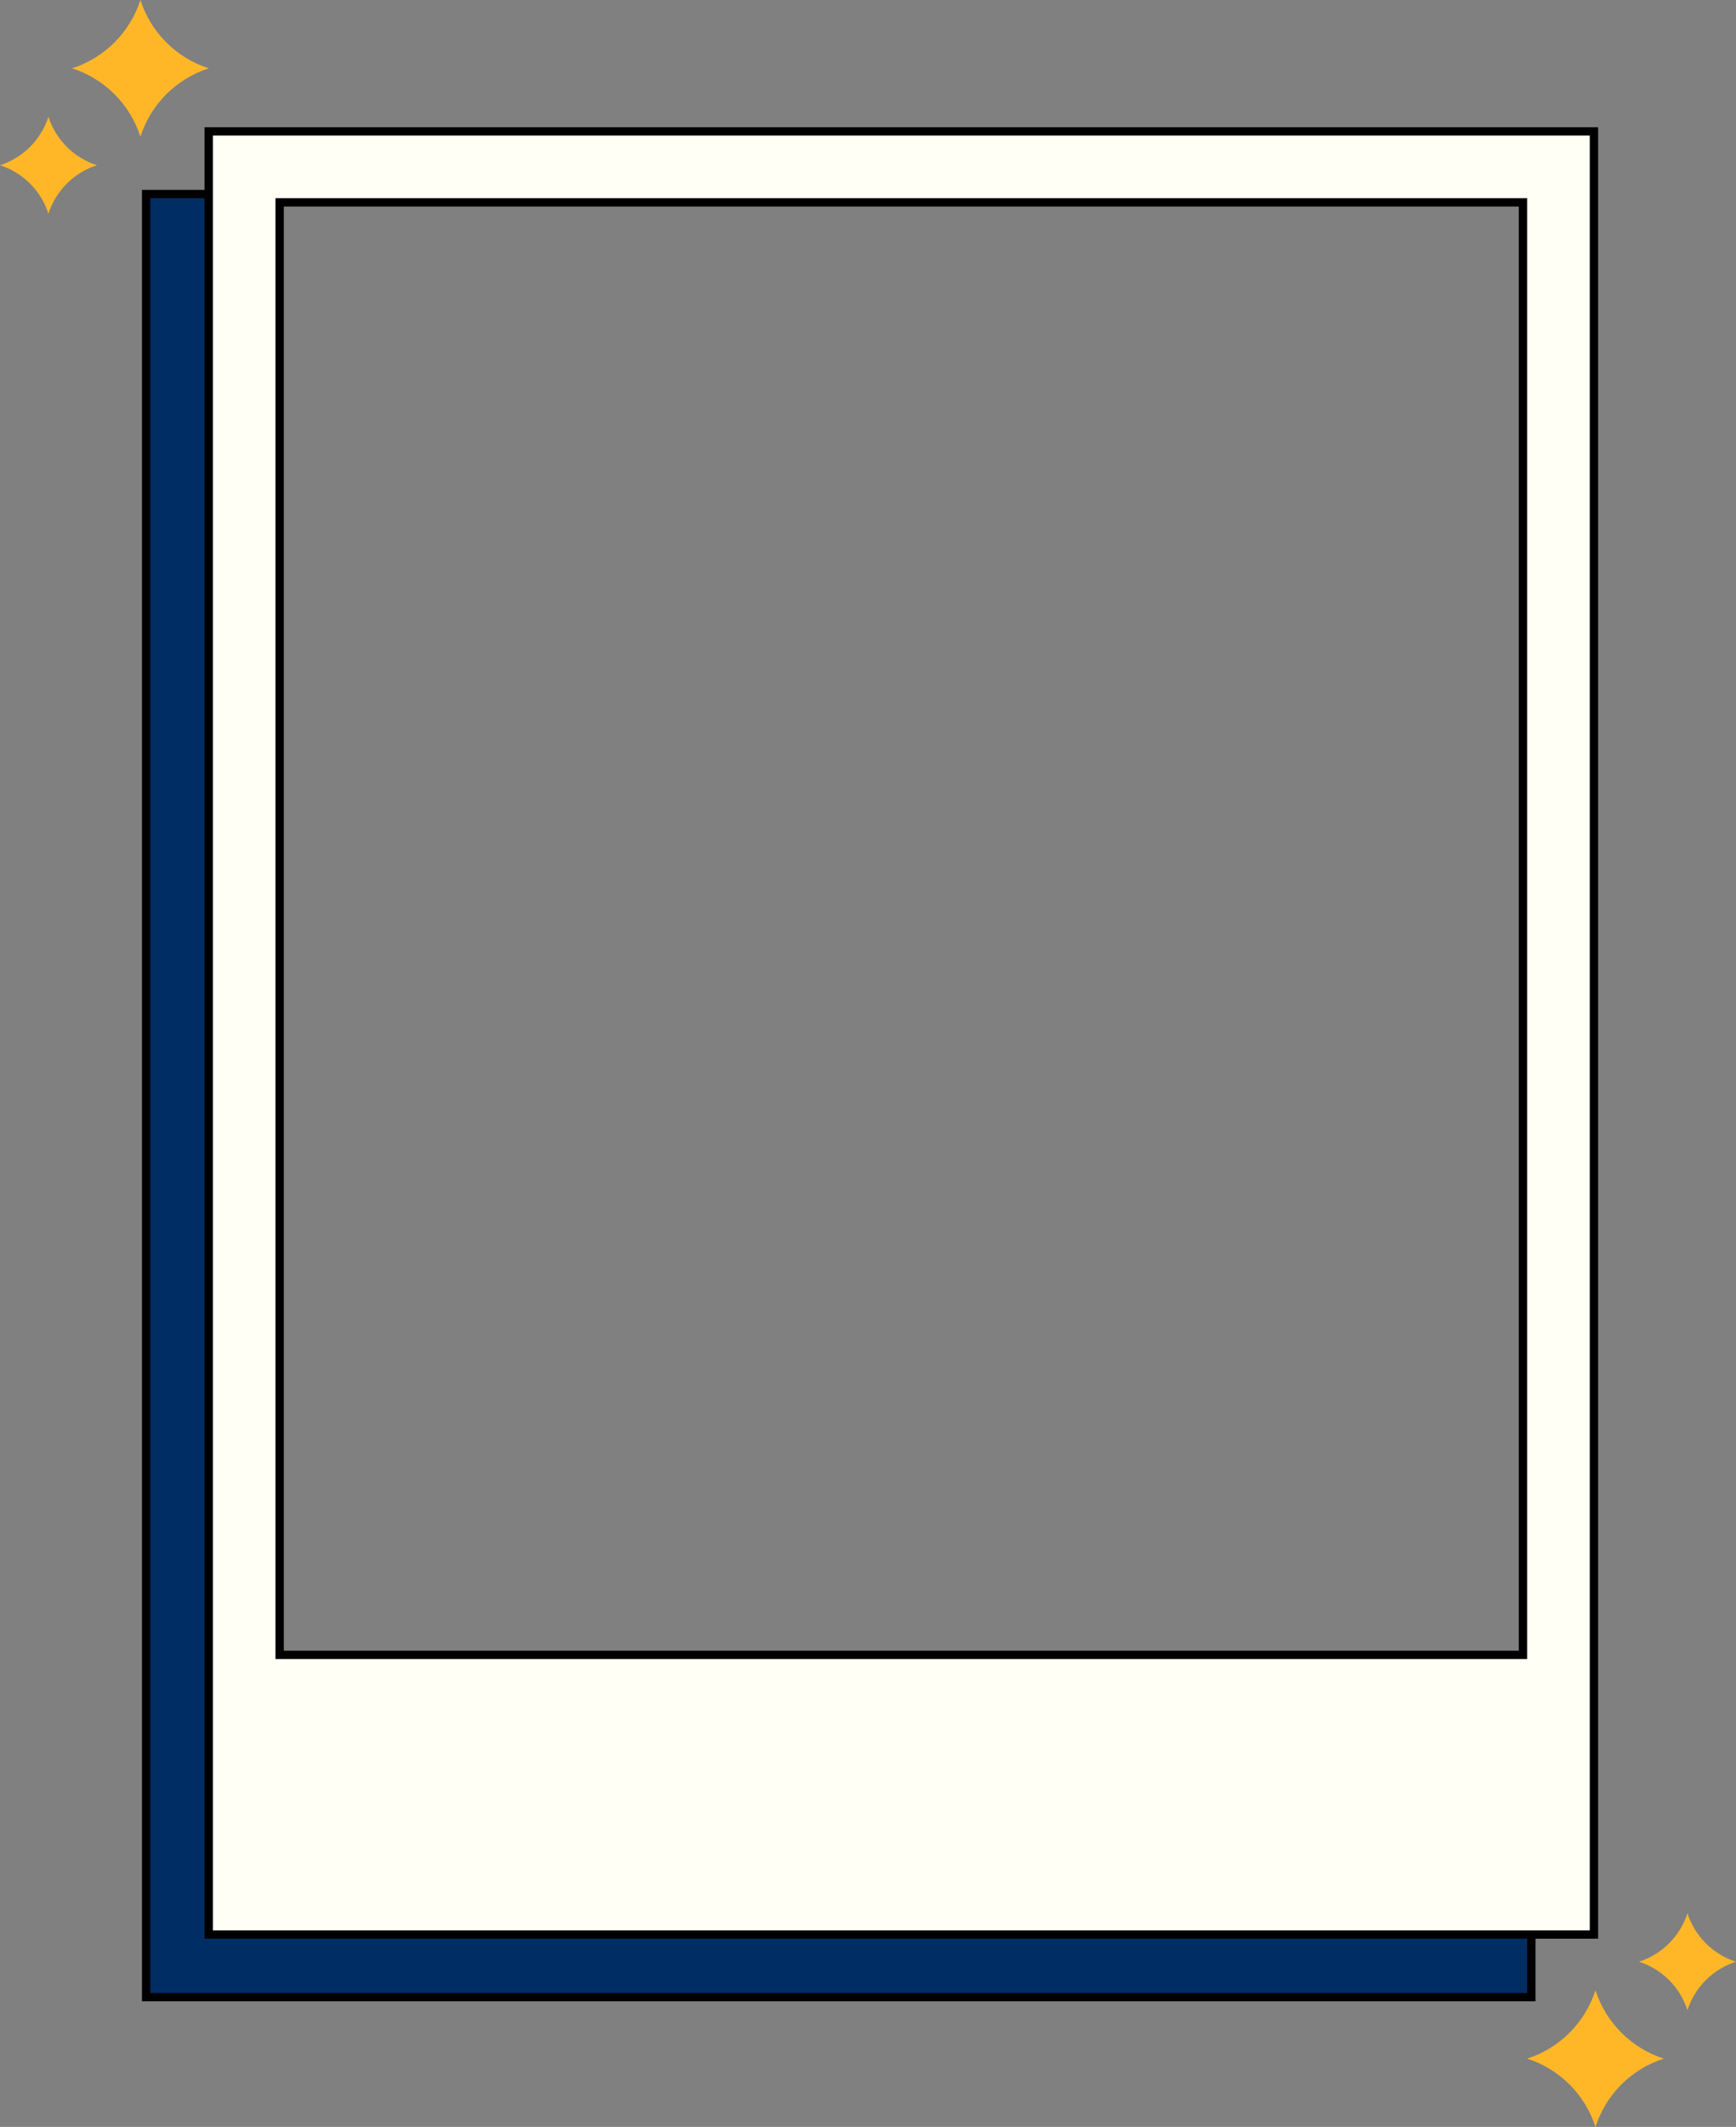
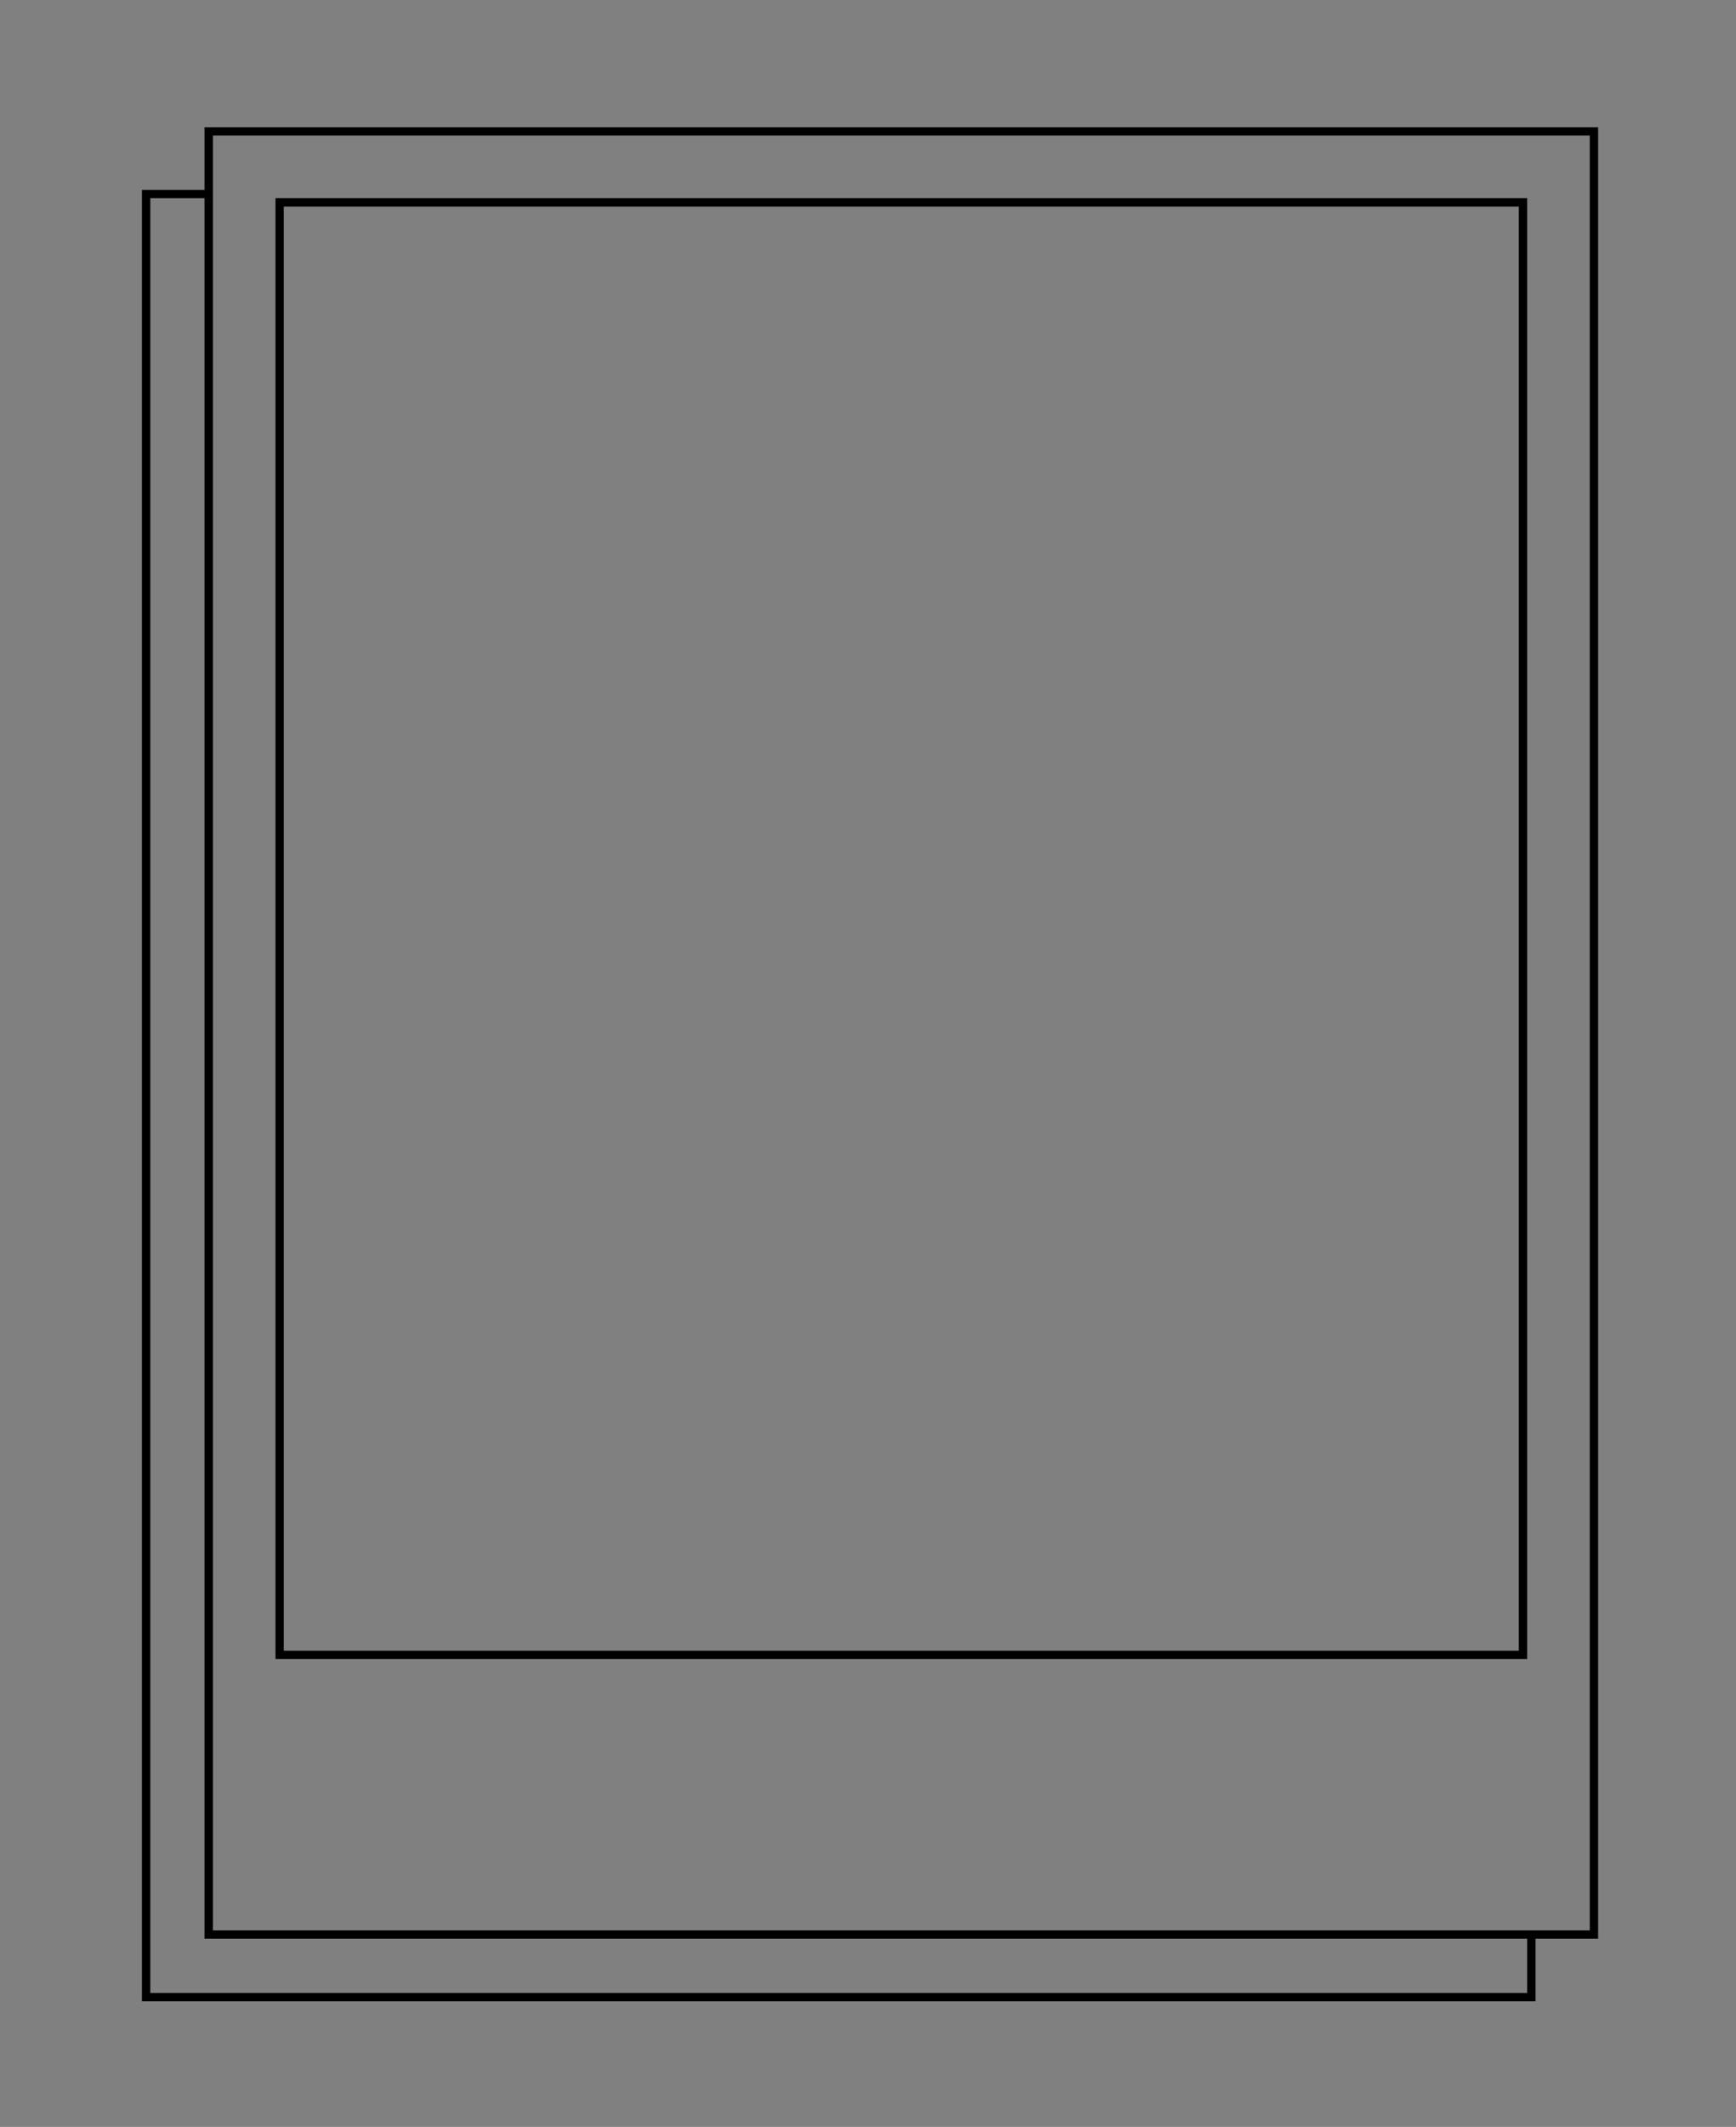
<svg xmlns="http://www.w3.org/2000/svg" fill="#000000" height="856.1" preserveAspectRatio="xMidYMid meet" version="1" viewBox="0.0 0.0 699.0 856.1" width="699" zoomAndPan="magnify">
  <rect x="0.0" y="0.0" width="699.0" height="856.1" fill="#808080" stroke="none" />
  <g id="change1_1">
-     <path d="M19.503,47.004L19.503,47.004c2.985,9.26,10.243,16.518,19.503,19.503l0,0h0 c-9.26,2.985-16.518,10.243-19.503,19.503l0,0l0,0C16.518,76.749,9.26,69.491,0,66.506h0l0,0 C9.26,63.521,16.518,56.263,19.503,47.004L19.503,47.004z M56.536,0c-4.209,13.057-14.444,23.292-27.501,27.501l0,0l0,0 c13.057,4.209,23.292,14.444,27.501,27.501l0,0l0,0c4.209-13.057,14.444-23.292,27.501-27.501l0,0l0,0 C70.979,23.292,60.745,13.057,56.536,0L56.536,0L56.536,0z M679.452,809.109c2.985-9.26,10.243-16.518,19.503-19.503l0,0l0,0 c-9.26-2.985-16.518-10.243-19.503-19.503v0v0c-2.985,9.26-10.243,16.518-19.503,19.503l0,0l0,0 C669.209,792.592,676.467,799.85,679.452,809.109L679.452,809.109L679.452,809.109z M642.419,856.113 c4.209-13.057,14.444-23.292,27.501-27.501h0h0c-13.057-4.209-23.292-14.444-27.501-27.501l0,0l0,0 c-4.209,13.057-14.444,23.292-27.501,27.501l0,0l0,0C627.976,832.821,638.21,843.056,642.419,856.113L642.419,856.113 L642.419,856.113z" fill="#ffb728" />
-   </g>
+     </g>
  <g id="change2_1">
-     <path d="M58.837,803.863V78.101h28.56v697.202h529.201v28.56H58.837z" fill="#002e64" />
-   </g>
+     </g>
  <g id="change3_1">
-     <path d="M84.037,778.663V52.901h557.762v725.762H84.037z M613.238,666.103V81.461H112.597v584.642H613.238z" fill="#fffff5" />
-   </g>
+     </g>
  <g id="change4_1">
    <path d="M640.118,51.221H85.717h-3.36v3.36v21.84h-21.84h-3.36v3.36v722.402v3.36h3.36h554.402h3.36v-3.36v-21.84 h21.84h3.36v-3.36V54.581v-3.36H640.118z M614.918,802.183H60.517V79.781h21.84v697.202v3.36h3.36h529.201V802.183z M640.118,776.983H85.717V54.581h554.402V776.983z M614.918,79.781H110.917v588.002h504.001V79.781z M611.558,664.423H114.277 V83.141h497.281V664.423z" fill="#000000" />
  </g>
</svg>